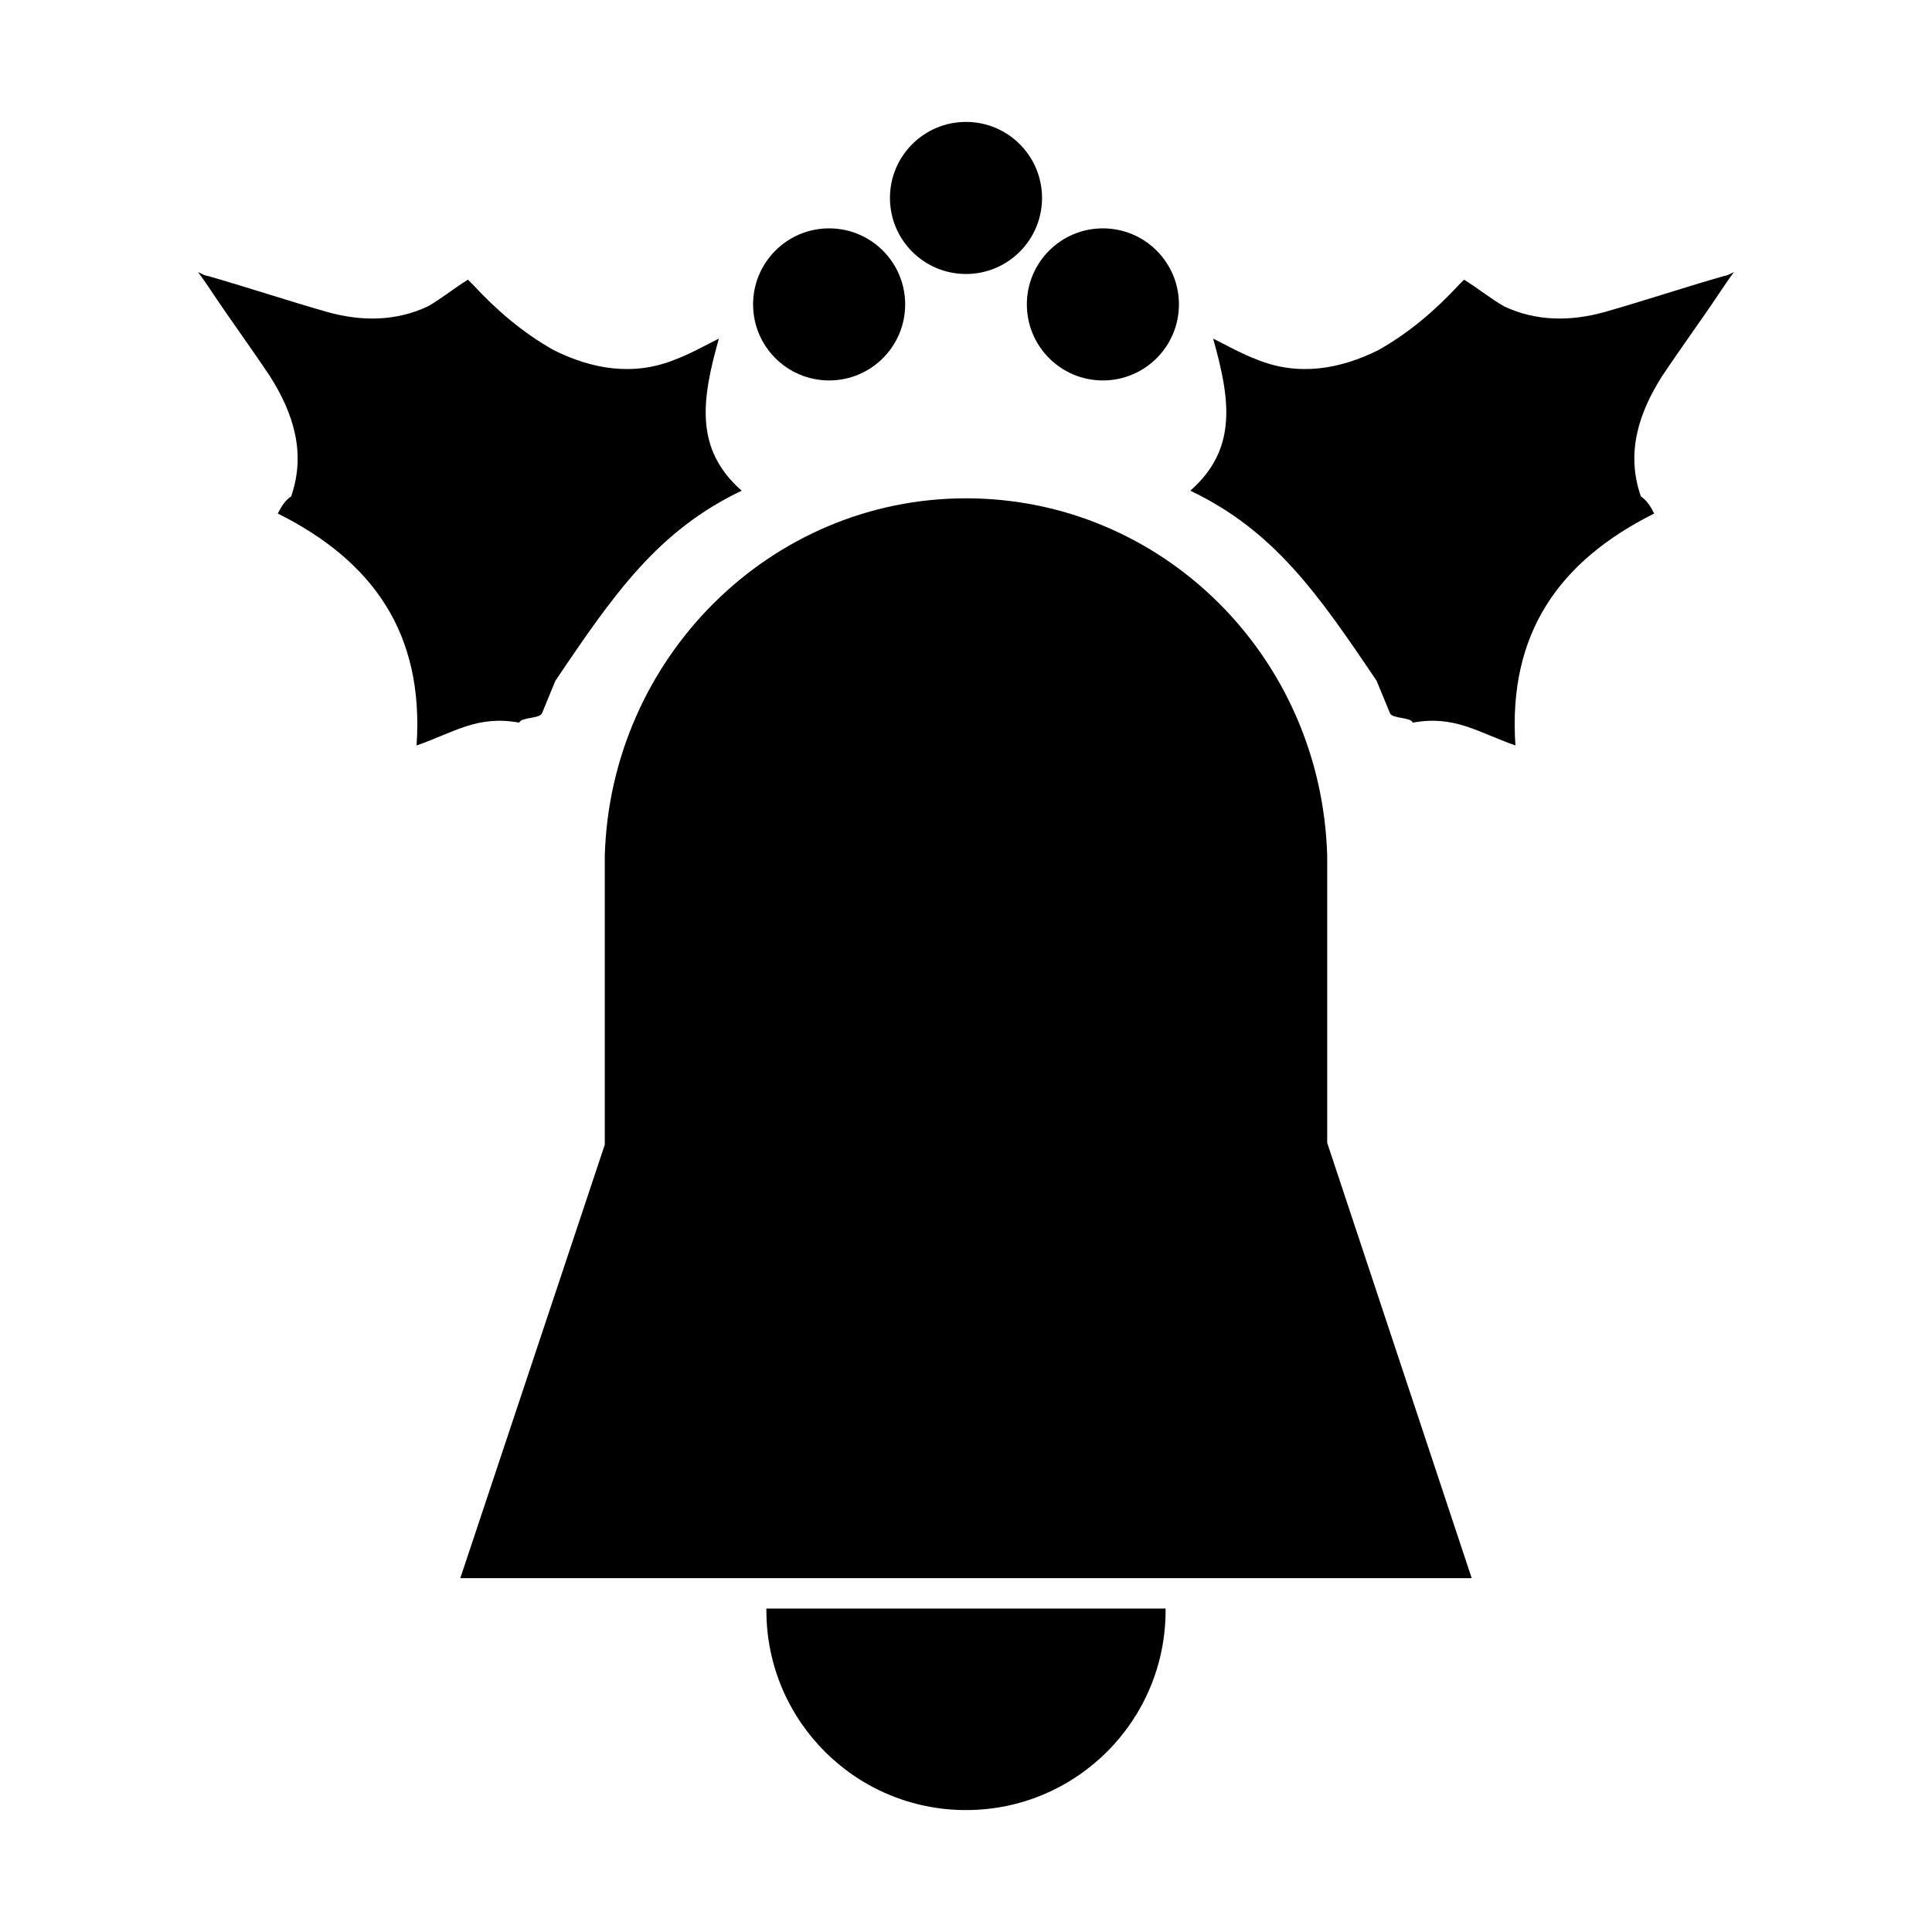
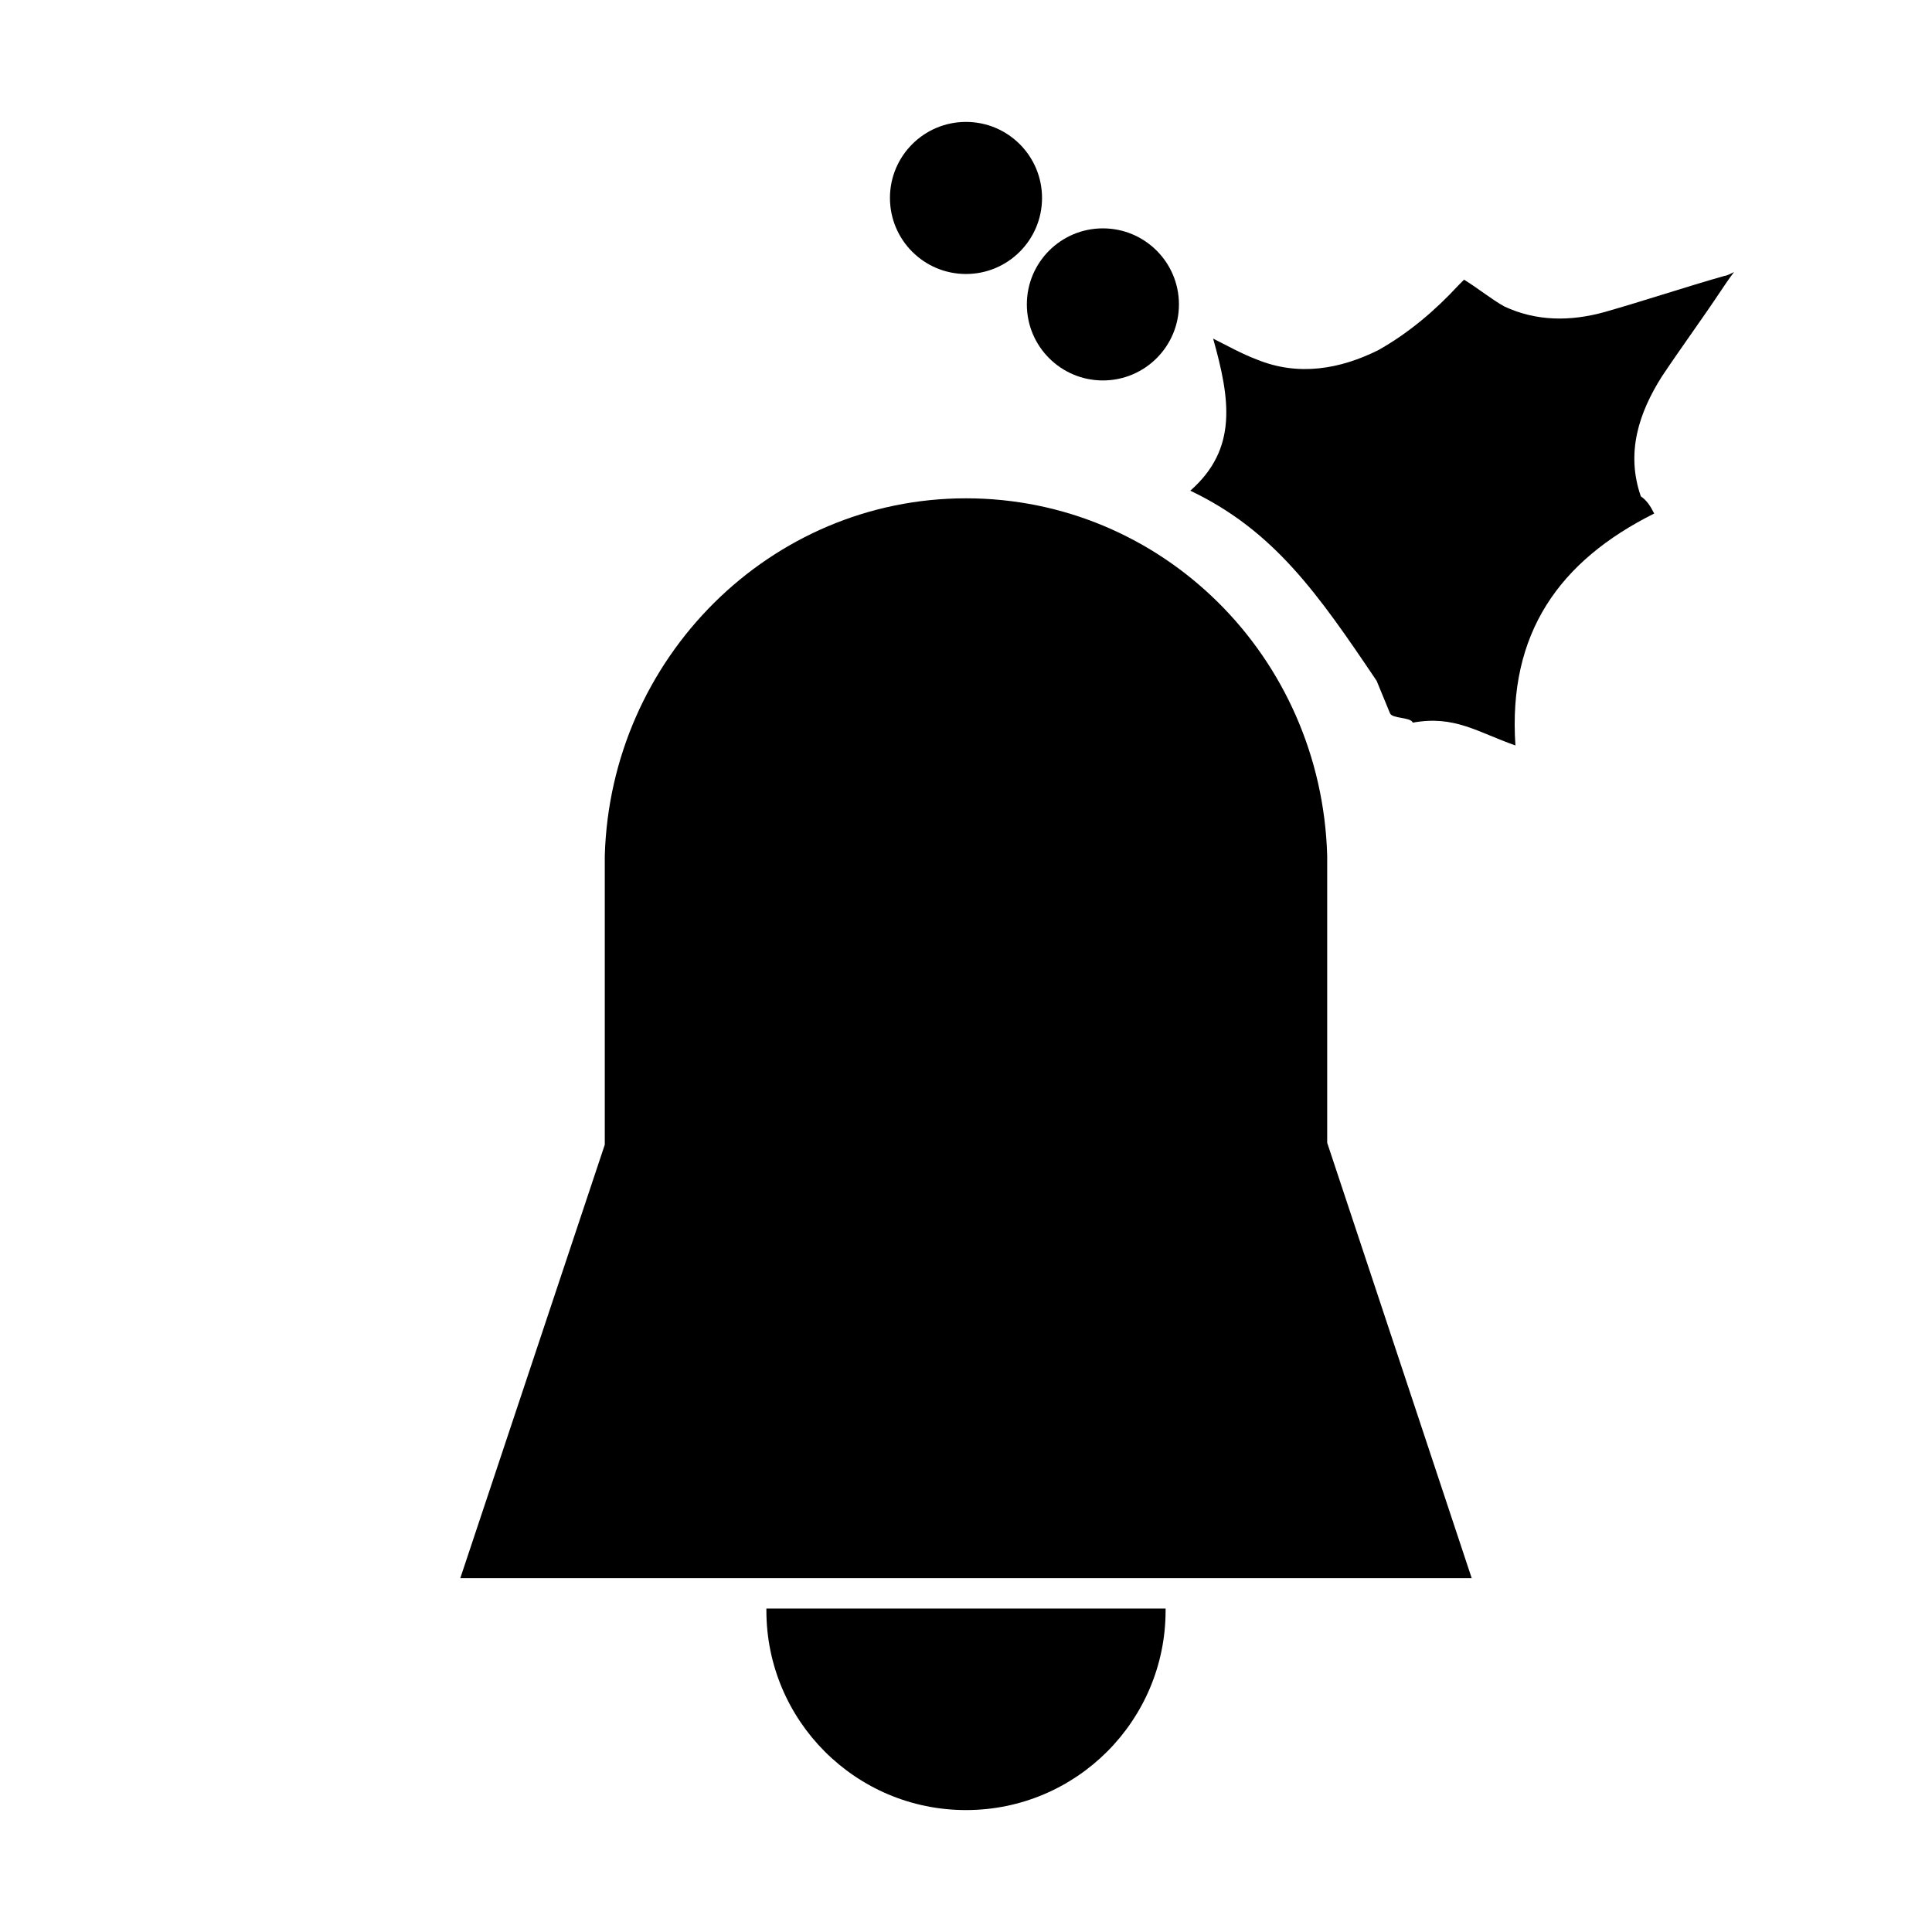
<svg xmlns="http://www.w3.org/2000/svg" fill="#000000" width="800px" height="800px" version="1.1" viewBox="144 144 512 512">
  <g>
    <path d="m495.72 446.85v-72.547-1.008-2.016-0.504c-1.512-52.898-43.832-94.715-95.723-94.715s-94.211 42.32-95.723 94.715v76.578l-38.289 114.87h268.03z" />
    <path d="m347.1 570.79c0 29.223 23.68 52.898 52.898 52.898 29.223 0 52.898-23.68 52.898-52.898v-0.504h-105.8v0.504z" />
-     <path d="m383.88 224.67c0 11.129-9.02 20.152-20.152 20.152-11.129 0-20.152-9.023-20.152-20.152s9.023-20.152 20.152-20.152c11.133 0 20.152 9.023 20.152 20.152" />
    <path d="m420.15 196.46c0 11.129-9.023 20.152-20.152 20.152-11.133 0-20.152-9.023-20.152-20.152 0-11.133 9.02-20.152 20.152-20.152 11.129 0 20.152 9.02 20.152 20.152" />
    <path d="m456.43 224.67c0 11.129-9.023 20.152-20.152 20.152-11.129 0-20.152-9.023-20.152-20.152s9.023-20.152 20.152-20.152c11.129 0 20.152 9.023 20.152 20.152" />
-     <path d="m217.62 280.09c25.191 12.594 38.793 31.738 36.777 61.465 10.078-3.527 16.121-8.062 27.207-6.047 0.504-1.512 5.543-1.008 6.047-2.519l3.527-8.566c15.617-23.176 27.207-39.801 49.375-50.383-12.594-11.082-10.578-24.184-6.047-40.305-4.031 2.016-7.559 4.031-11.586 5.543-11.082 4.535-22.168 2.519-32.242-2.519-8.062-4.535-15.113-10.578-21.16-17.129-0.504-0.504-1.008-1.008-1.512-1.512-4.031 2.519-7.055 5.039-10.578 7.055-8.566 4.031-17.633 4.031-26.703 1.512-10.578-3.023-21.16-6.551-31.738-9.574-0.504 0-1.512-0.504-2.519-1.008 1.512 2.016 2.519 3.527 3.527 5.039 5.039 7.559 10.578 15.113 15.617 22.672 6.047 9.574 9.574 20.152 5.543 31.738-1.523 1.012-2.527 2.523-3.535 4.539z" />
    <path d="m582.38 280.09c-25.191 12.594-38.793 31.738-36.777 61.465-10.078-3.527-16.121-8.062-27.207-6.047-0.504-1.512-5.543-1.008-6.047-2.519l-3.527-8.566c-15.617-23.176-27.207-39.801-49.375-50.383 12.594-11.082 10.578-24.184 6.047-40.305 4.031 2.016 7.559 4.031 11.586 5.543 11.082 4.535 22.168 2.519 32.242-2.519 8.062-4.535 15.113-10.578 21.16-17.129 0.504-0.504 1.008-1.008 1.512-1.512 4.031 2.519 7.055 5.039 10.578 7.055 8.566 4.031 17.633 4.031 26.703 1.512 10.578-3.023 21.16-6.551 31.738-9.574 0.504 0 1.512-0.504 2.519-1.008-1.512 2.016-2.519 3.527-3.527 5.039-5.039 7.559-10.578 15.113-15.617 22.672-6.047 9.574-9.574 20.152-5.543 31.738 1.52 1.012 2.527 2.523 3.535 4.539z" />
  </g>
</svg>